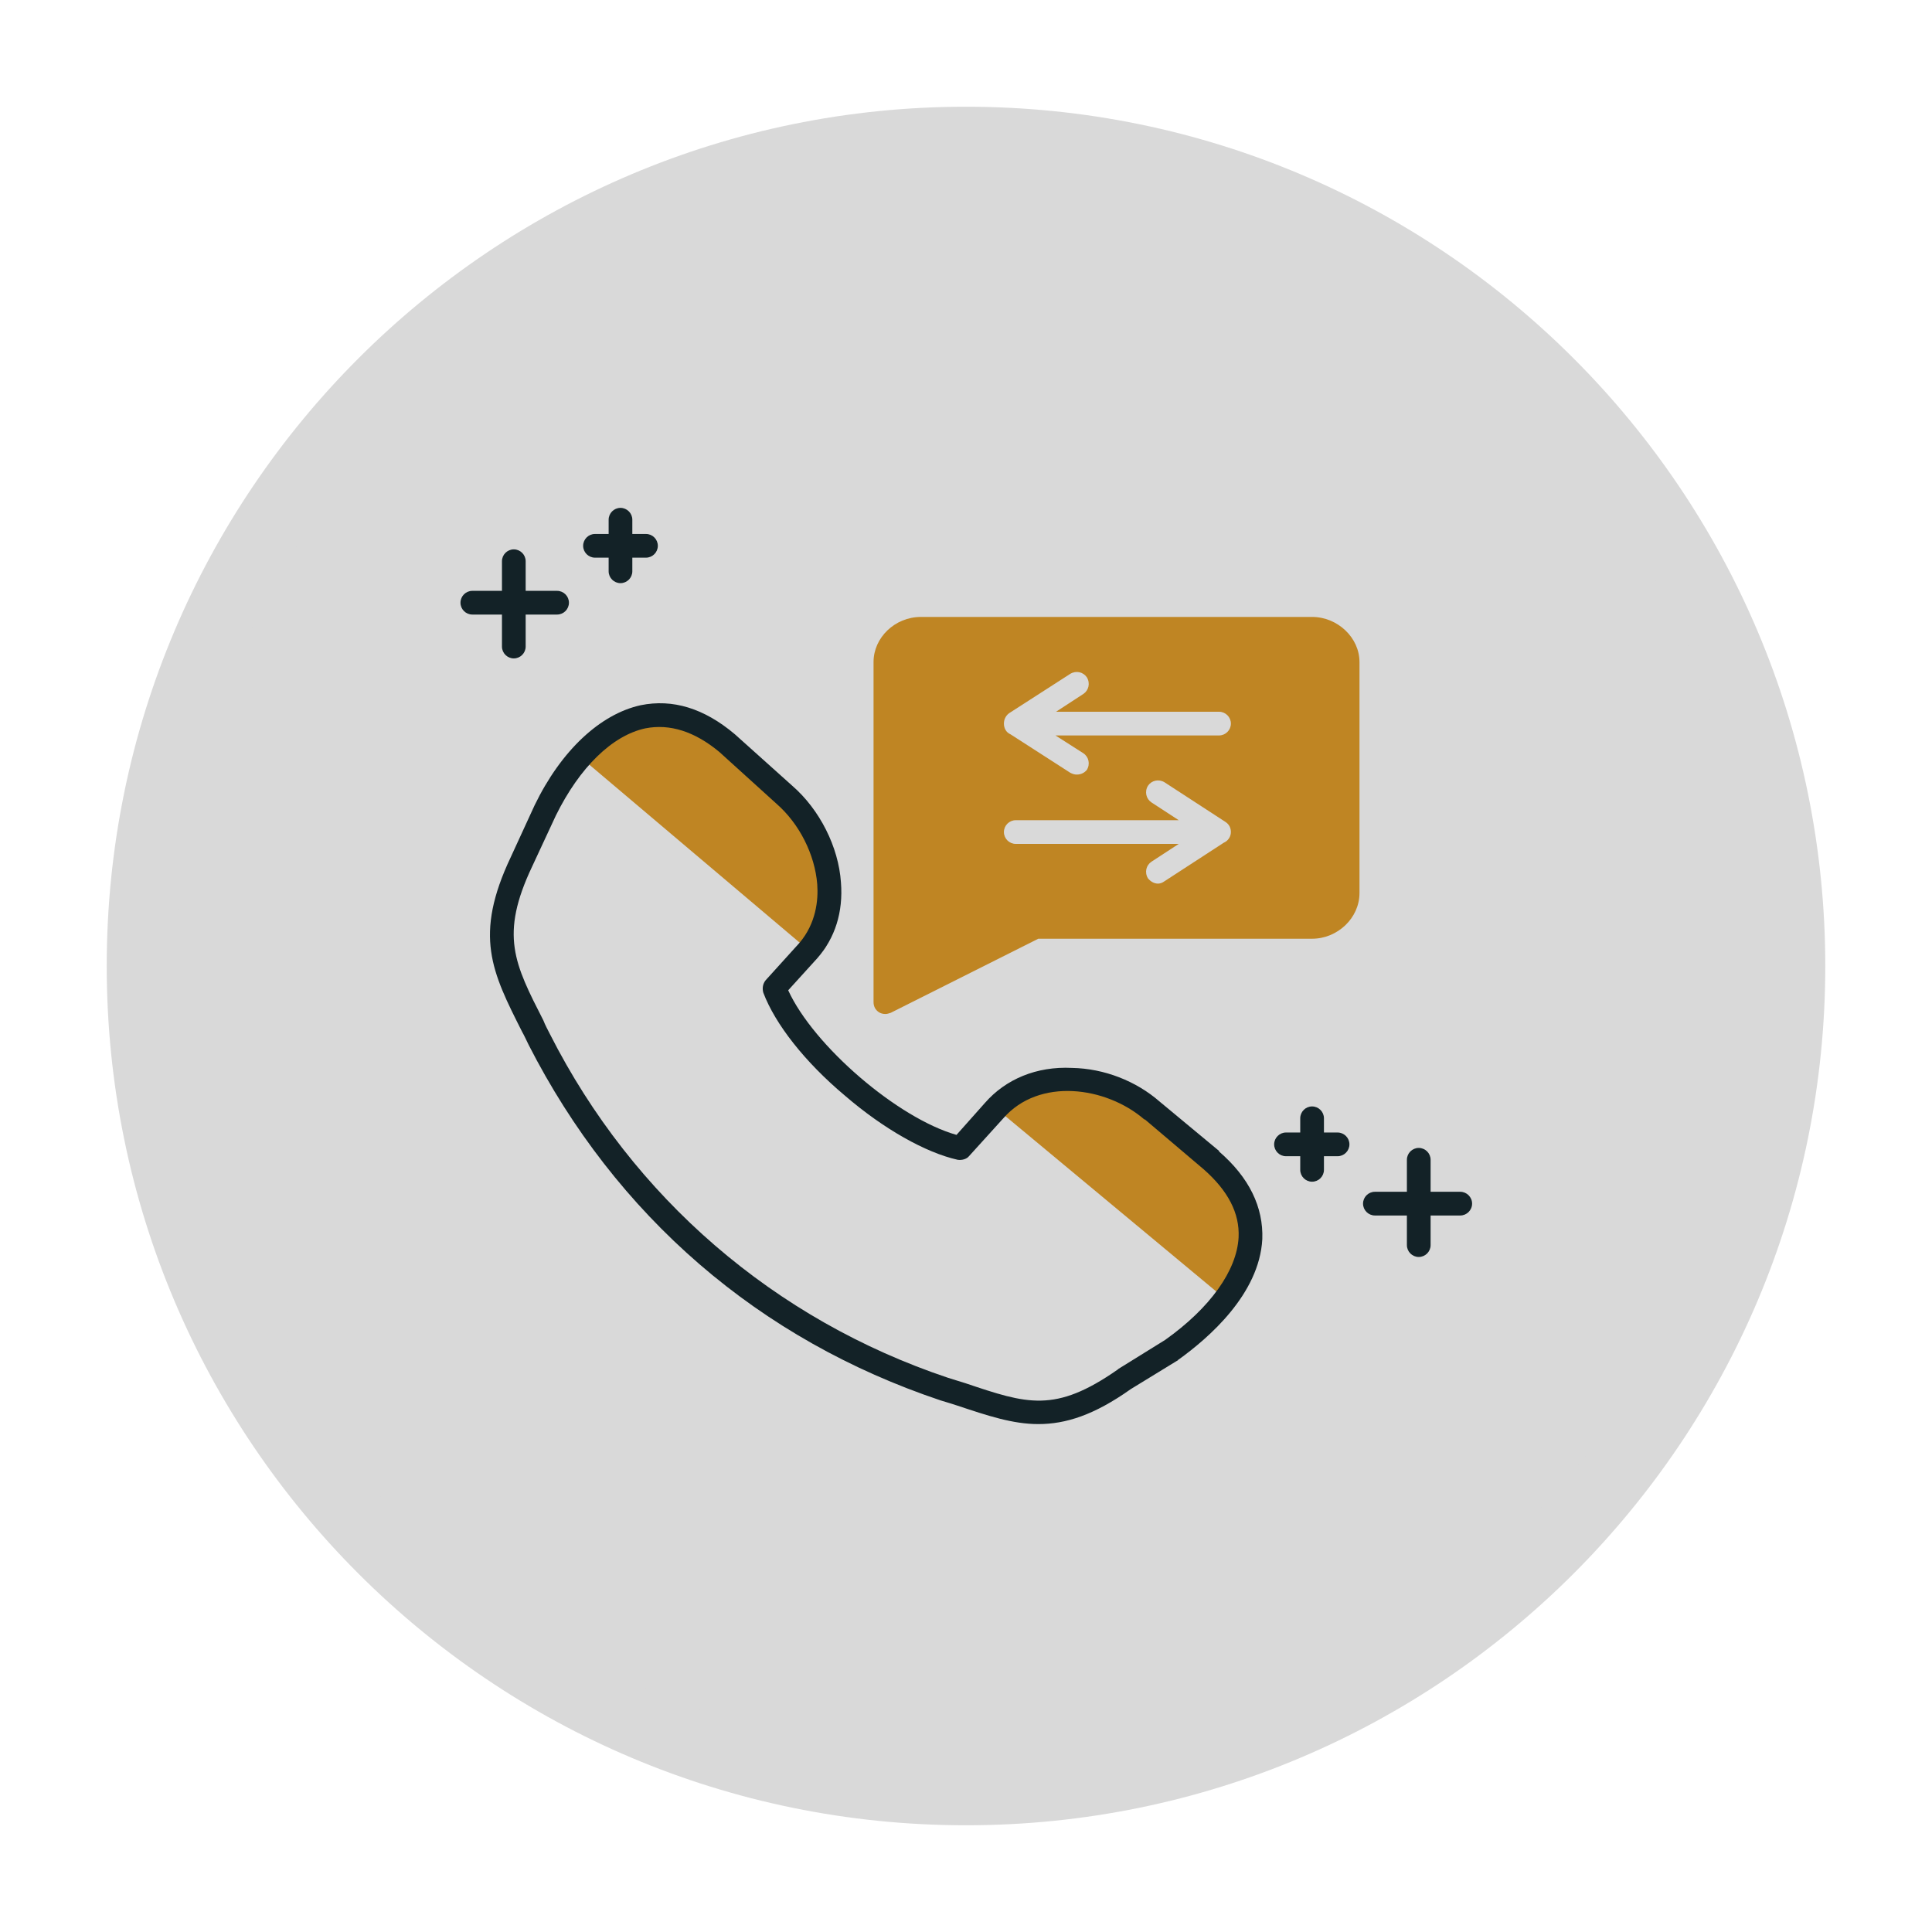
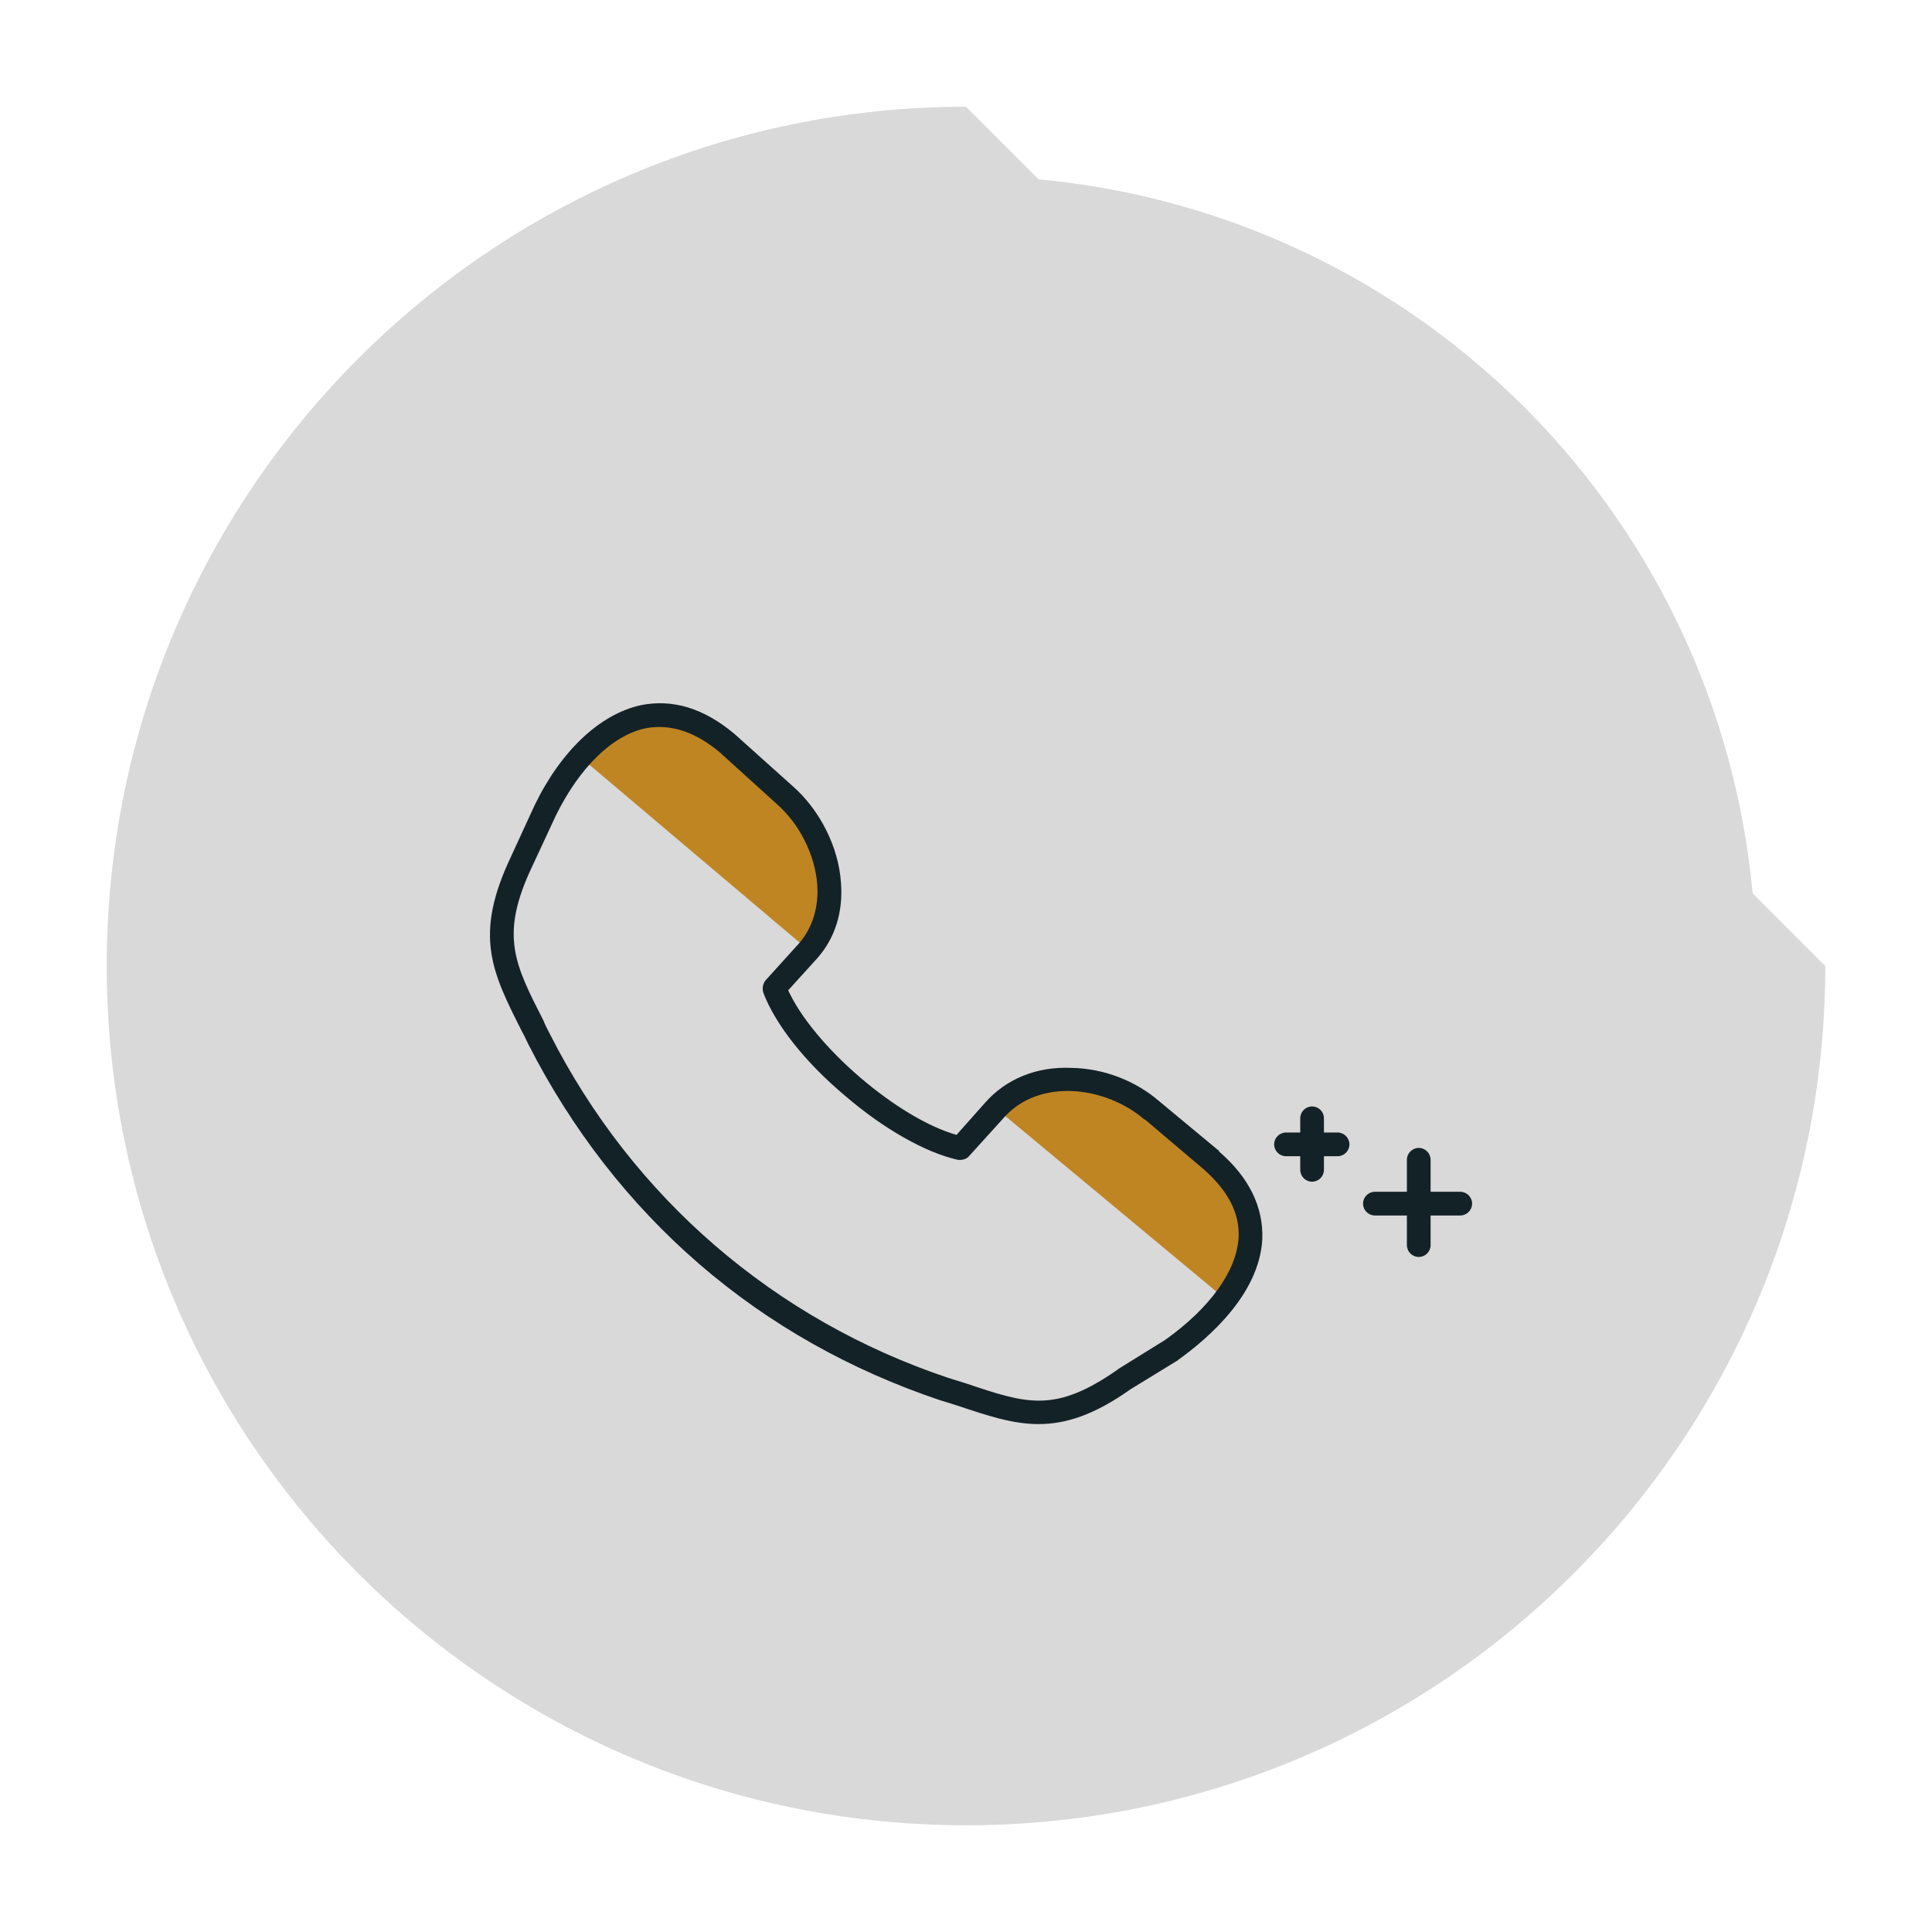
<svg xmlns="http://www.w3.org/2000/svg" width="500" zoomAndPan="magnify" viewBox="0 0 375 375" height="500" preserveAspectRatio="xMidYMid meet" version="1.0">
  <defs>
    <clipPath id="ceb4980b97">
      <path d="M 20.715 20.715 L 354.285 20.715 L 354.285 354.285 L 20.715 354.285 Z M 20.715 20.715 " clip-rule="nonzero" />
    </clipPath>
    <clipPath id="edecc6971a">
-       <path d="M 187.5 20.715 C 95.387 20.715 20.715 95.387 20.715 187.5 C 20.715 279.613 95.387 354.285 187.5 354.285 C 279.613 354.285 354.285 279.613 354.285 187.5 C 354.285 95.387 279.613 20.715 187.5 20.715 Z M 187.5 20.715 " clip-rule="nonzero" />
+       <path d="M 187.5 20.715 C 95.387 20.715 20.715 95.387 20.715 187.5 C 20.715 279.613 95.387 354.285 187.5 354.285 C 279.613 354.285 354.285 279.613 354.285 187.5 Z M 187.5 20.715 " clip-rule="nonzero" />
    </clipPath>
    <clipPath id="0137a7a235">
      <path d="M 34.164 34.164 L 340.914 34.164 L 340.914 340.914 L 34.164 340.914 Z M 34.164 34.164 " clip-rule="nonzero" />
    </clipPath>
  </defs>
  <g clip-path="url(#ceb4980b97)">
    <g clip-path="url(#edecc6971a)">
      <path fill="#d9d9d9" d="M 20.715 20.715 L 354.285 20.715 L 354.285 354.285 L 20.715 354.285 Z M 20.715 20.715 " fill-opacity="1" fill-rule="nonzero" />
    </g>
  </g>
  <g clip-path="url(#0137a7a235)">
    <path fill="#d9d9d9" d="M 340.832 187.496 C 340.832 190.008 340.77 192.516 340.648 195.02 C 340.523 197.527 340.34 200.031 340.094 202.527 C 339.848 205.023 339.539 207.516 339.172 209.996 C 338.805 212.477 338.375 214.949 337.887 217.41 C 337.395 219.871 336.848 222.32 336.234 224.754 C 335.625 227.188 334.957 229.605 334.23 232.008 C 333.5 234.41 332.715 236.793 331.867 239.152 C 331.023 241.516 330.121 243.855 329.16 246.176 C 328.199 248.496 327.184 250.789 326.109 253.055 C 325.035 255.324 323.91 257.566 322.727 259.777 C 321.543 261.992 320.305 264.176 319.016 266.328 C 317.727 268.48 316.383 270.598 314.988 272.684 C 313.598 274.773 312.152 276.824 310.656 278.84 C 309.16 280.855 307.617 282.832 306.027 284.773 C 304.434 286.711 302.797 288.609 301.109 290.469 C 299.426 292.328 297.695 294.148 295.922 295.922 C 294.148 297.695 292.328 299.426 290.469 301.109 C 288.609 302.797 286.711 304.434 284.773 306.027 C 282.832 307.617 280.855 309.16 278.84 310.656 C 276.824 312.152 274.773 313.598 272.684 314.988 C 270.598 316.383 268.48 317.727 266.328 319.016 C 264.176 320.305 261.992 321.543 259.777 322.727 C 257.566 323.91 255.324 325.035 253.055 326.109 C 250.789 327.184 248.496 328.199 246.176 329.16 C 243.855 330.121 241.516 331.023 239.152 331.867 C 236.793 332.715 234.41 333.5 232.008 334.23 C 229.605 334.957 227.188 335.625 224.754 336.234 C 222.32 336.848 219.871 337.395 217.41 337.887 C 214.949 338.375 212.477 338.805 209.996 339.172 C 207.516 339.539 205.023 339.848 202.527 340.094 C 200.031 340.34 197.527 340.523 195.02 340.648 C 192.516 340.77 190.008 340.832 187.496 340.832 C 184.988 340.832 182.48 340.77 179.973 340.648 C 177.469 340.523 174.965 340.34 172.469 340.094 C 169.973 339.848 167.48 339.539 165 339.172 C 162.516 338.805 160.043 338.375 157.582 337.887 C 155.121 337.395 152.676 336.848 150.242 336.234 C 147.805 335.625 145.387 334.957 142.988 334.23 C 140.586 333.5 138.203 332.715 135.84 331.867 C 133.477 331.023 131.137 330.121 128.82 329.16 C 126.5 328.199 124.207 327.184 121.938 326.109 C 119.672 325.035 117.43 323.91 115.215 322.727 C 113.004 321.543 110.82 320.305 108.668 319.016 C 106.516 317.727 104.395 316.383 102.309 314.988 C 100.223 313.598 98.172 312.152 96.156 310.656 C 94.141 309.16 92.164 307.617 90.223 306.027 C 88.285 304.434 86.383 302.797 84.523 301.109 C 82.664 299.426 80.848 297.695 79.074 295.922 C 77.301 294.148 75.57 292.328 73.883 290.469 C 72.199 288.609 70.562 286.711 68.969 284.773 C 67.375 282.832 65.832 280.855 64.34 278.84 C 62.844 276.824 61.398 274.773 60.004 272.684 C 58.609 270.598 57.27 268.48 55.98 266.328 C 54.688 264.176 53.453 261.992 52.27 259.777 C 51.086 257.566 49.957 255.324 48.887 253.055 C 47.812 250.789 46.797 248.496 45.836 246.176 C 44.875 243.855 43.973 241.516 43.125 239.152 C 42.281 236.793 41.496 234.41 40.766 232.008 C 40.039 229.605 39.367 227.188 38.758 224.754 C 38.148 222.32 37.598 219.871 37.109 217.41 C 36.621 214.949 36.191 212.477 35.824 209.996 C 35.453 207.516 35.148 205.023 34.902 202.527 C 34.656 200.031 34.473 197.527 34.348 195.02 C 34.227 192.516 34.164 190.008 34.164 187.496 C 34.164 184.988 34.227 182.48 34.348 179.973 C 34.473 177.469 34.656 174.965 34.902 172.469 C 35.148 169.973 35.453 167.48 35.824 165 C 36.191 162.516 36.621 160.043 37.109 157.582 C 37.598 155.121 38.148 152.676 38.758 150.242 C 39.367 147.805 40.039 145.387 40.766 142.988 C 41.496 140.586 42.281 138.203 43.125 135.84 C 43.973 133.477 44.875 131.137 45.836 128.82 C 46.797 126.5 47.812 124.207 48.887 121.938 C 49.957 119.672 51.086 117.43 52.27 115.215 C 53.453 113.004 54.688 110.82 55.98 108.668 C 57.27 106.516 58.609 104.395 60.004 102.309 C 61.398 100.223 62.844 98.172 64.34 96.156 C 65.832 94.141 67.375 92.164 68.969 90.223 C 70.562 88.285 72.199 86.383 73.883 84.523 C 75.57 82.664 77.301 80.848 79.074 79.074 C 80.848 77.301 82.664 75.57 84.523 73.883 C 86.383 72.199 88.285 70.562 90.223 68.969 C 92.164 67.375 94.141 65.832 96.156 64.34 C 98.172 62.844 100.223 61.398 102.309 60.004 C 104.395 58.609 106.516 57.27 108.668 55.98 C 110.82 54.688 113.004 53.453 115.215 52.27 C 117.43 51.086 119.672 49.957 121.938 48.887 C 124.207 47.812 126.5 46.797 128.82 45.836 C 131.137 44.875 133.477 43.973 135.84 43.125 C 138.203 42.281 140.586 41.496 142.988 40.766 C 145.387 40.039 147.805 39.367 150.242 38.758 C 152.676 38.148 155.121 37.598 157.582 37.109 C 160.043 36.621 162.516 36.191 165 35.824 C 167.48 35.453 169.973 35.148 172.469 34.902 C 174.965 34.656 177.469 34.473 179.973 34.348 C 182.48 34.227 184.988 34.164 187.496 34.164 C 190.008 34.164 192.516 34.227 195.02 34.348 C 197.527 34.473 200.031 34.656 202.527 34.902 C 205.023 35.148 207.516 35.453 209.996 35.824 C 212.477 36.191 214.949 36.621 217.41 37.109 C 219.871 37.598 222.32 38.148 224.754 38.758 C 227.188 39.367 229.605 40.039 232.008 40.766 C 234.41 41.496 236.793 42.281 239.152 43.125 C 241.516 43.973 243.855 44.875 246.176 45.836 C 248.496 46.797 250.789 47.812 253.055 48.887 C 255.324 49.957 257.566 51.086 259.777 52.27 C 261.992 53.453 264.176 54.688 266.328 55.98 C 268.48 57.27 270.598 58.609 272.684 60.004 C 274.773 61.398 276.824 62.844 278.84 64.34 C 280.855 65.832 282.832 67.375 284.773 68.969 C 286.711 70.562 288.609 72.199 290.469 73.883 C 292.328 75.57 294.148 77.301 295.922 79.074 C 297.695 80.848 299.426 82.664 301.109 84.523 C 302.797 86.383 304.434 88.285 306.027 90.223 C 307.617 92.164 309.16 94.141 310.656 96.156 C 312.152 98.172 313.598 100.223 314.988 102.309 C 316.383 104.395 317.727 106.516 319.016 108.668 C 320.305 110.82 321.543 113.004 322.727 115.215 C 323.91 117.43 325.035 119.672 326.109 121.938 C 327.184 124.207 328.199 126.5 329.16 128.82 C 330.121 131.137 331.023 133.477 331.867 135.84 C 332.715 138.203 333.5 140.586 334.23 142.988 C 334.957 145.387 335.625 147.805 336.234 150.242 C 336.848 152.676 337.395 155.121 337.887 157.582 C 338.375 160.043 338.805 162.516 339.172 165 C 339.539 167.48 339.848 169.973 340.094 172.469 C 340.34 174.965 340.523 177.469 340.648 179.973 C 340.77 182.48 340.832 184.988 340.832 187.496 Z M 340.832 187.496 " fill-opacity="1" fill-rule="nonzero" />
  </g>
  <path fill="#bf8523" d="M 238.914 252.375 C 238.34 252.375 237.879 252.145 237.422 251.797 L 193.711 215.449 C 192.789 214.645 192.672 213.148 193.48 212.113 C 194.285 211.195 209.93 208.547 210.965 209.352 L 224.535 215.449 L 241.793 233.277 C 242.711 234.086 241.562 250.535 240.758 251.57 C 240.18 252.145 239.605 252.375 238.914 252.375 Z M 158.395 184.852 C 157.82 184.852 157.359 184.738 156.898 184.391 L 112.844 147.121 C 111.809 146.316 111.691 144.938 112.5 143.902 C 113.418 142.867 128.832 137.113 129.867 137.918 L 144.707 147.008 L 160.812 165.641 C 161.73 166.445 161.039 183.125 160.121 184.047 C 159.66 184.621 159.086 184.852 158.395 184.852 Z M 158.395 184.852 " fill-opacity="1" fill-rule="evenodd" />
  <path fill="#132227" d="M 201.531 276.414 C 196.586 276.414 191.754 274.805 185.887 272.848 C 184.852 272.504 183.703 272.16 182.551 271.812 C 165.066 265.949 149.309 257.09 135.734 245.355 C 122.16 233.625 111.004 219.246 102.605 202.797 C 102.145 201.875 101.801 201.07 101.34 200.266 C 95.473 188.648 91.906 181.633 99.156 166.332 L 103.758 156.324 C 108.934 145.625 116.523 138.609 124.348 136.883 C 130.559 135.621 136.656 137.461 142.637 142.52 L 153.793 152.527 C 159.086 157.129 162.766 164.375 163.227 171.277 C 163.688 177.031 162.074 182.09 158.625 186.004 L 152.988 192.215 C 157.934 203.027 174.27 217.059 185.656 220.281 L 191.18 214.07 C 195.203 209.469 201.188 206.938 208.086 207.281 C 214.301 207.398 220.512 209.812 225.113 213.84 L 236.613 223.387 C 236.613 223.387 236.613 223.5 236.613 223.5 C 242.48 228.562 245.242 234.312 245.012 240.527 C 244.438 251.223 234.543 259.734 228.793 263.875 C 228.68 263.875 228.68 263.875 228.68 263.992 L 219.477 269.629 C 212.344 274.691 206.824 276.414 201.531 276.414 Z M 106.746 200.727 C 122.852 232.473 150.344 256.172 184.047 267.441 C 185.195 267.789 186.23 268.133 187.383 268.477 C 199.344 272.504 204.75 274.344 216.945 265.832 C 216.945 265.832 216.945 265.832 217.059 265.719 L 226.148 260.082 C 234.891 253.871 240.066 246.621 240.41 240.18 C 240.641 235.465 238.34 231.094 233.625 226.953 L 222.234 217.289 C 222.234 217.289 222.121 217.289 222.121 217.289 C 214.645 210.848 201.645 209.121 194.746 217.059 L 188.074 224.422 C 187.613 224.996 186.691 225.227 185.887 225.113 C 179.676 223.73 171.508 219.129 164.031 212.688 C 156.211 206.133 150.457 198.77 148.156 192.672 C 147.926 191.867 148.043 190.949 148.617 190.258 L 155.176 183.012 C 158.395 179.215 158.855 174.73 158.625 171.625 C 158.164 165.871 155.176 159.891 150.688 155.98 L 139.645 145.973 C 134.812 141.945 129.984 140.449 125.266 141.371 C 118.824 142.75 112.5 148.961 107.898 158.281 L 103.297 168.172 C 96.969 181.516 99.844 187.039 105.48 198.082 C 105.828 199 106.285 199.805 106.746 200.727 Z M 106.746 200.727 " fill-opacity="1" fill-rule="evenodd" />
-   <path fill="#bf8523" d="M 171.852 196.816 C 171.395 196.816 170.934 196.699 170.59 196.469 C 169.898 196.008 169.555 195.32 169.555 194.516 L 169.555 128.488 C 169.555 123.77 173.695 119.746 178.754 119.746 L 254.676 119.746 C 259.621 119.746 263.875 123.77 263.875 128.488 L 263.875 173.348 C 263.875 178.18 259.621 182.207 254.676 182.207 L 201.531 182.207 L 172.891 196.586 C 172.543 196.699 172.199 196.816 171.852 196.816 Z M 236.613 142.75 L 204.867 142.75 L 210.273 146.203 C 211.309 146.891 211.652 148.273 210.965 149.422 C 210.504 149.996 209.812 150.344 209.008 150.344 C 208.547 150.344 208.203 150.227 207.742 149.996 L 196.125 142.52 C 195.32 142.176 194.859 141.371 194.859 140.449 C 194.859 139.531 195.32 138.727 196.125 138.266 L 207.742 130.789 C 208.895 130.098 210.273 130.441 210.965 131.477 C 211.652 132.629 211.309 134.008 210.273 134.699 L 204.98 138.148 L 236.613 138.148 C 237.879 138.148 238.914 139.184 238.914 140.449 C 238.914 141.715 237.879 142.75 236.613 142.75 Z M 224.766 171.508 C 223.961 171.508 223.273 171.047 222.812 170.473 C 222.121 169.324 222.465 167.941 223.5 167.254 L 228.793 163.801 L 197.16 163.801 C 195.895 163.801 194.859 162.766 194.859 161.5 C 194.859 160.234 195.895 159.199 197.16 159.199 L 228.793 159.199 L 223.5 155.75 C 222.465 155.059 222.121 153.68 222.812 152.527 C 223.5 151.492 224.883 151.148 226.031 151.84 L 237.879 159.547 C 238.57 160.004 238.914 160.695 238.914 161.5 C 238.914 162.422 238.34 163.227 237.535 163.57 L 226.031 171.047 C 225.57 171.395 225.113 171.508 224.766 171.508 Z M 224.766 171.508 " fill-opacity="1" fill-rule="evenodd" />
-   <path fill="#132227" d="M 99.73 127.797 C 98.465 127.797 97.43 126.762 97.43 125.496 L 97.43 119.285 L 91.68 119.285 C 90.414 119.285 89.379 118.25 89.379 116.984 C 89.379 115.719 90.414 114.684 91.68 114.684 L 97.43 114.684 L 97.43 108.934 C 97.43 107.668 98.465 106.633 99.73 106.633 C 100.996 106.633 102.031 107.668 102.031 108.934 L 102.031 114.684 L 108.129 114.684 C 109.395 114.684 110.43 115.719 110.43 116.984 C 110.43 118.25 109.395 119.285 108.129 119.285 L 102.031 119.285 L 102.031 125.496 C 102.031 126.762 100.996 127.797 99.73 127.797 Z M 99.73 127.797 " fill-opacity="1" fill-rule="evenodd" />
-   <path fill="#132227" d="M 120.434 113.188 C 119.172 113.188 118.137 112.152 118.137 110.887 L 118.137 108.242 L 115.488 108.242 C 114.223 108.242 113.188 107.207 113.188 105.941 C 113.188 104.676 114.223 103.641 115.488 103.641 L 118.137 103.641 L 118.137 100.879 C 118.137 99.613 119.172 98.578 120.434 98.578 C 121.699 98.578 122.734 99.613 122.734 100.879 L 122.734 103.641 L 125.383 103.641 C 126.648 103.641 127.684 104.676 127.684 105.941 C 127.684 107.207 126.648 108.242 125.383 108.242 L 122.734 108.242 L 122.734 110.887 C 122.734 112.152 121.699 113.188 120.434 113.188 Z M 120.434 113.188 " fill-opacity="1" fill-rule="evenodd" />
  <path fill="#132227" d="M 275.379 243.977 C 274.113 243.977 273.078 242.941 273.078 241.676 L 273.078 235.926 L 266.867 235.926 C 265.602 235.926 264.566 234.891 264.566 233.625 C 264.566 232.359 265.602 231.324 266.867 231.324 L 273.078 231.324 L 273.078 225.113 C 273.078 223.848 274.113 222.812 275.379 222.812 C 276.645 222.812 277.68 223.848 277.68 225.113 L 277.68 231.324 L 283.434 231.324 C 284.695 231.324 285.734 232.359 285.734 233.625 C 285.734 234.891 284.695 235.926 283.434 235.926 L 277.68 235.926 L 277.68 241.676 C 277.68 242.941 276.645 243.977 275.379 243.977 Z M 275.379 243.977 " fill-opacity="1" fill-rule="evenodd" />
  <path fill="#132227" d="M 254.676 229.367 C 253.41 229.367 252.375 228.332 252.375 227.066 L 252.375 224.422 L 249.613 224.422 C 248.348 224.422 247.312 223.387 247.312 222.121 C 247.312 220.855 248.348 219.82 249.613 219.82 L 252.375 219.82 L 252.375 217.059 C 252.375 215.793 253.41 214.758 254.676 214.758 C 255.941 214.758 256.977 215.793 256.977 217.059 L 256.977 219.82 L 259.621 219.82 C 260.887 219.82 261.922 220.855 261.922 222.121 C 261.922 223.387 260.887 224.422 259.621 224.422 L 256.977 224.422 L 256.977 227.066 C 256.977 228.332 255.941 229.367 254.676 229.367 Z M 254.676 229.367 " fill-opacity="1" fill-rule="evenodd" />
</svg>